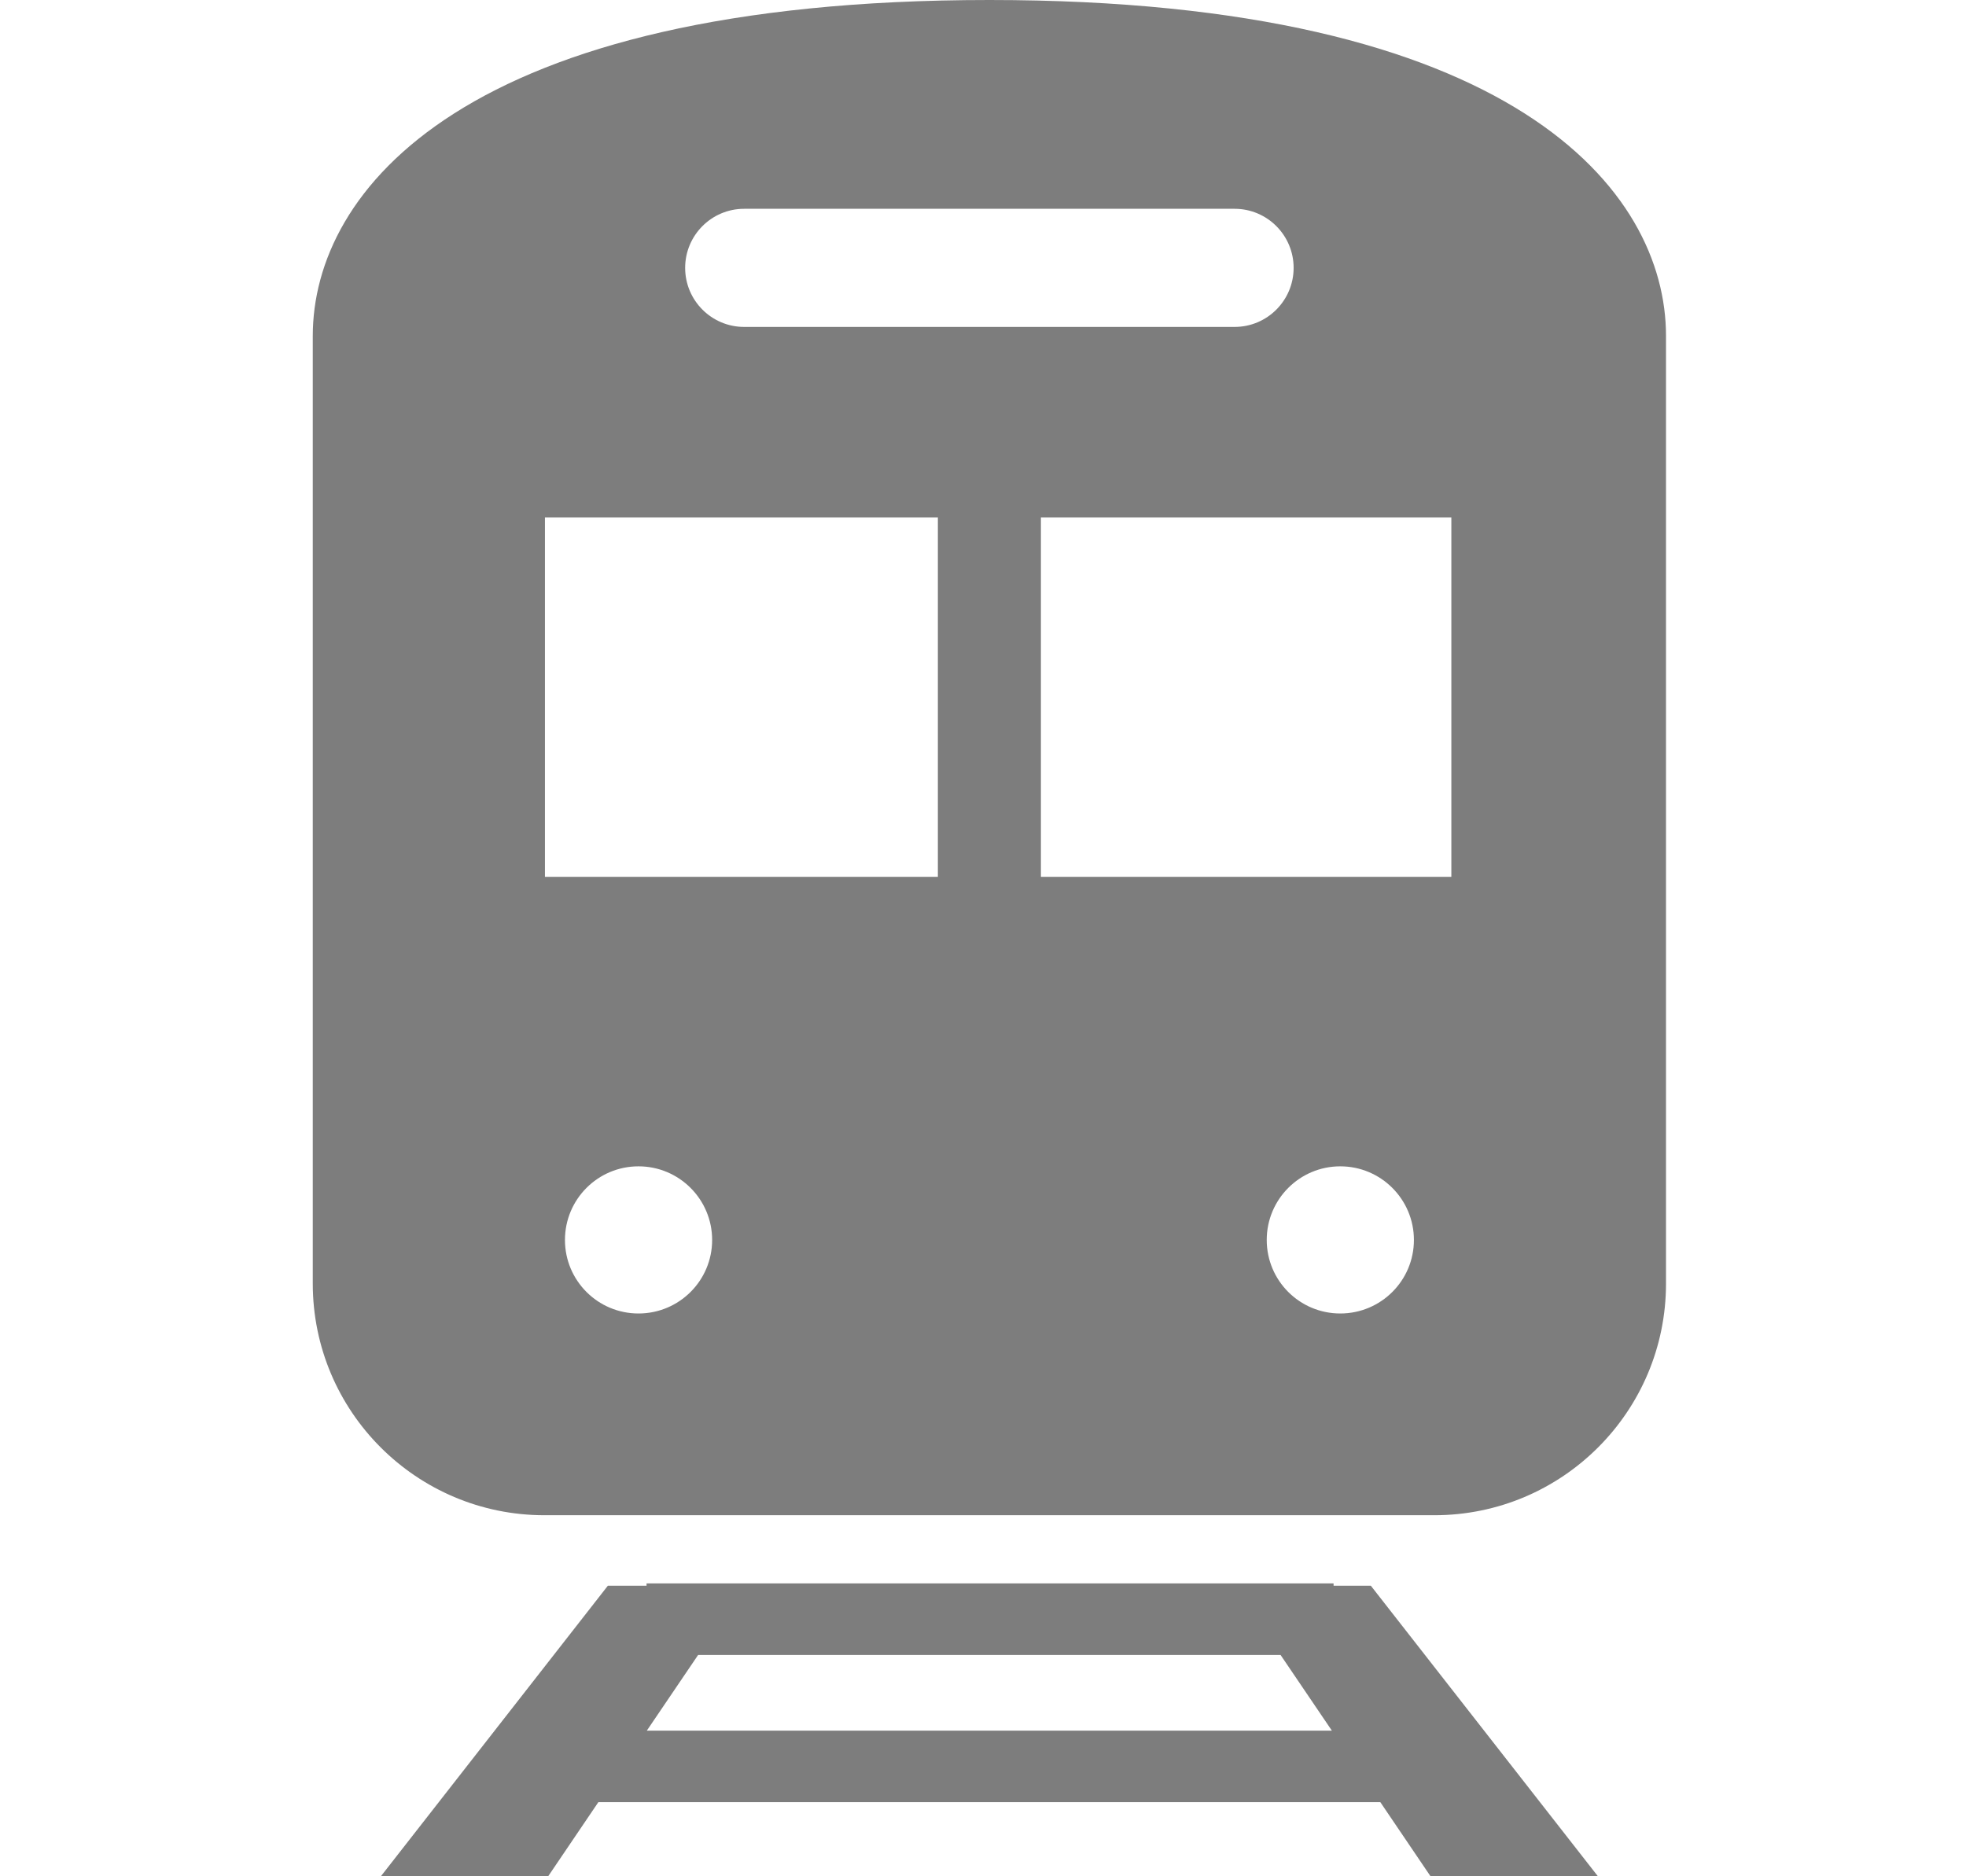
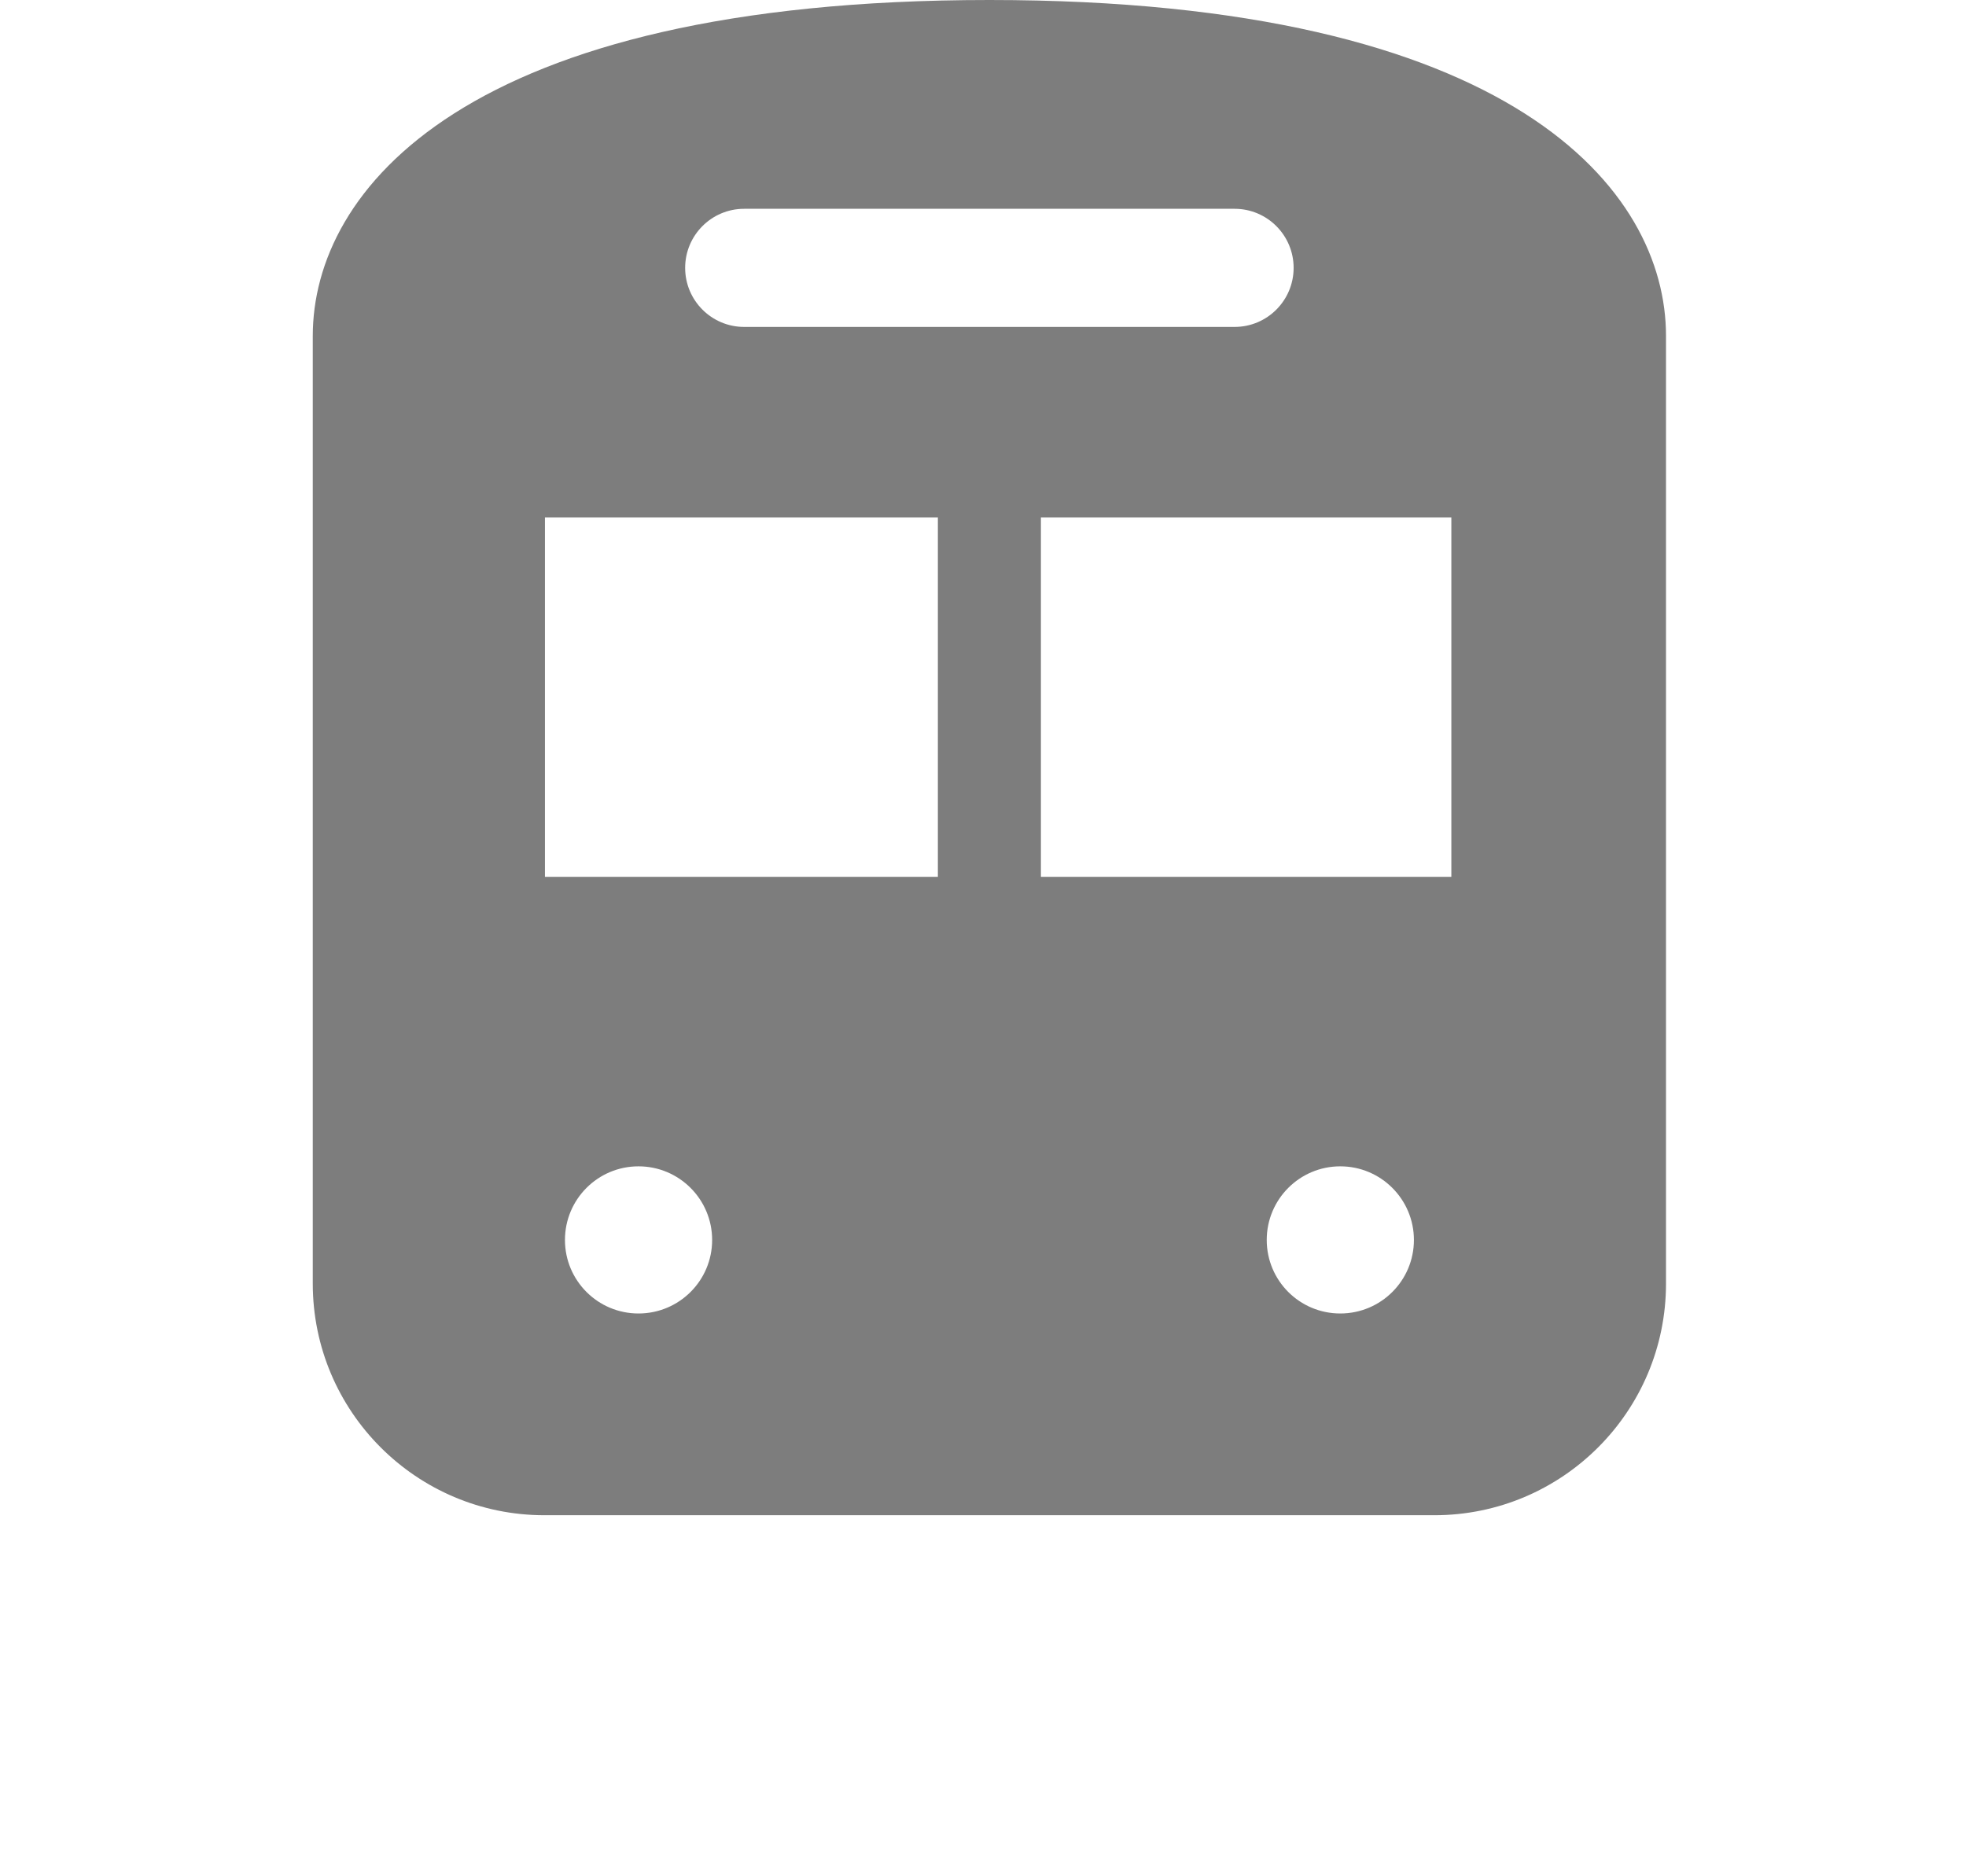
<svg xmlns="http://www.w3.org/2000/svg" width="22" height="21" viewBox="0 0 22 21" fill="none">
-   <path d="M14.923 17.748V17.722H7.235V17.748H6.802L4.262 21H6.134L6.696 20.17H15.446L16.008 21H17.881L15.34 17.748H14.923ZM7.238 19.37L7.812 18.523H14.33L14.904 19.37H7.238Z" fill="#464646" fill-opacity="0.7" />
  <path d="M11.072 0C5.196 0 3.5 2.132 3.5 3.76V14.366C3.5 15.797 4.66 16.959 6.093 16.959H16.05C17.483 16.959 18.643 15.797 18.643 14.366V3.76C18.643 2.132 16.947 0 11.072 0ZM8.327 2.337H13.816C14.18 2.337 14.476 2.633 14.476 2.998C14.476 3.363 14.18 3.659 13.816 3.659H8.327C7.963 3.659 7.667 3.363 7.667 2.998C7.667 2.633 7.963 2.337 8.327 2.337ZM7.145 14.701C6.69 14.701 6.322 14.333 6.322 13.878C6.322 13.423 6.69 13.054 7.145 13.054C7.6 13.054 7.969 13.423 7.969 13.878C7.969 14.333 7.6 14.701 7.145 14.701ZM10.495 9.814H6.098V5.792H10.495V9.814ZM14.998 14.701C14.543 14.701 14.175 14.333 14.175 13.878C14.175 13.423 14.543 13.054 14.998 13.054C15.453 13.054 15.822 13.423 15.822 13.878C15.822 14.333 15.453 14.701 14.998 14.701ZM16.241 9.814H11.648V5.792H16.241V9.814Z" fill="#464646" fill-opacity="0.7" />
</svg>